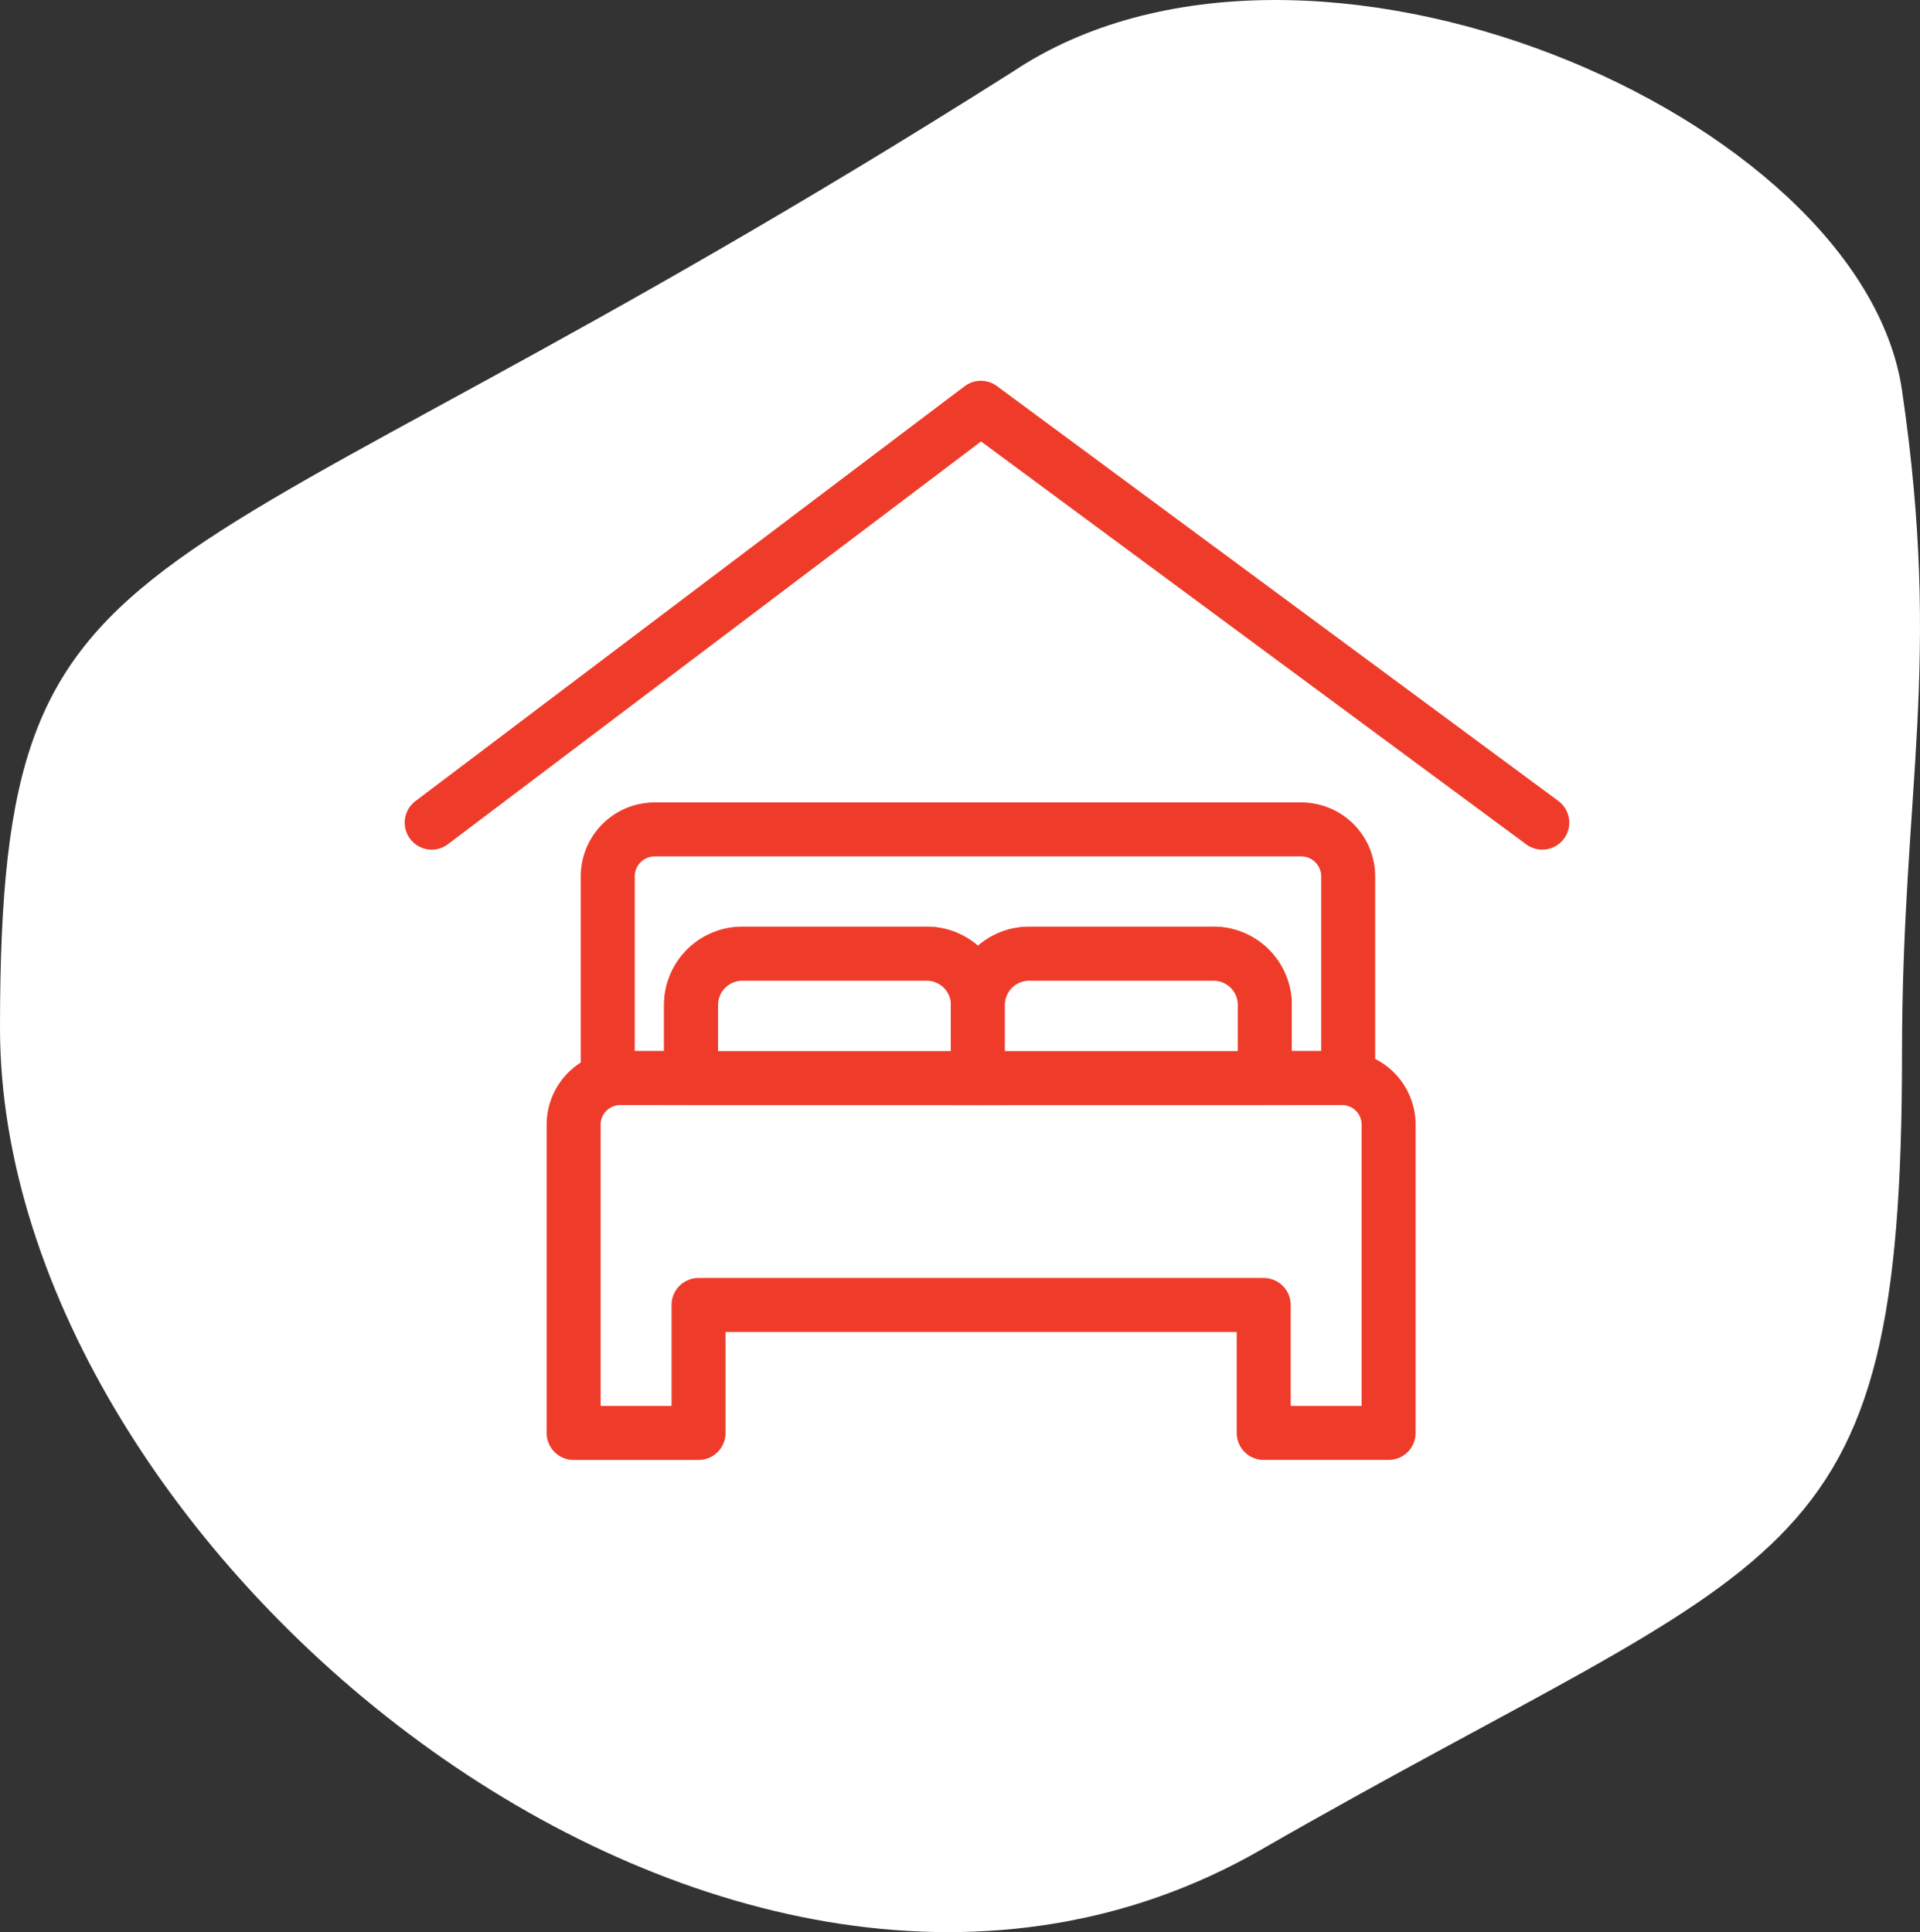
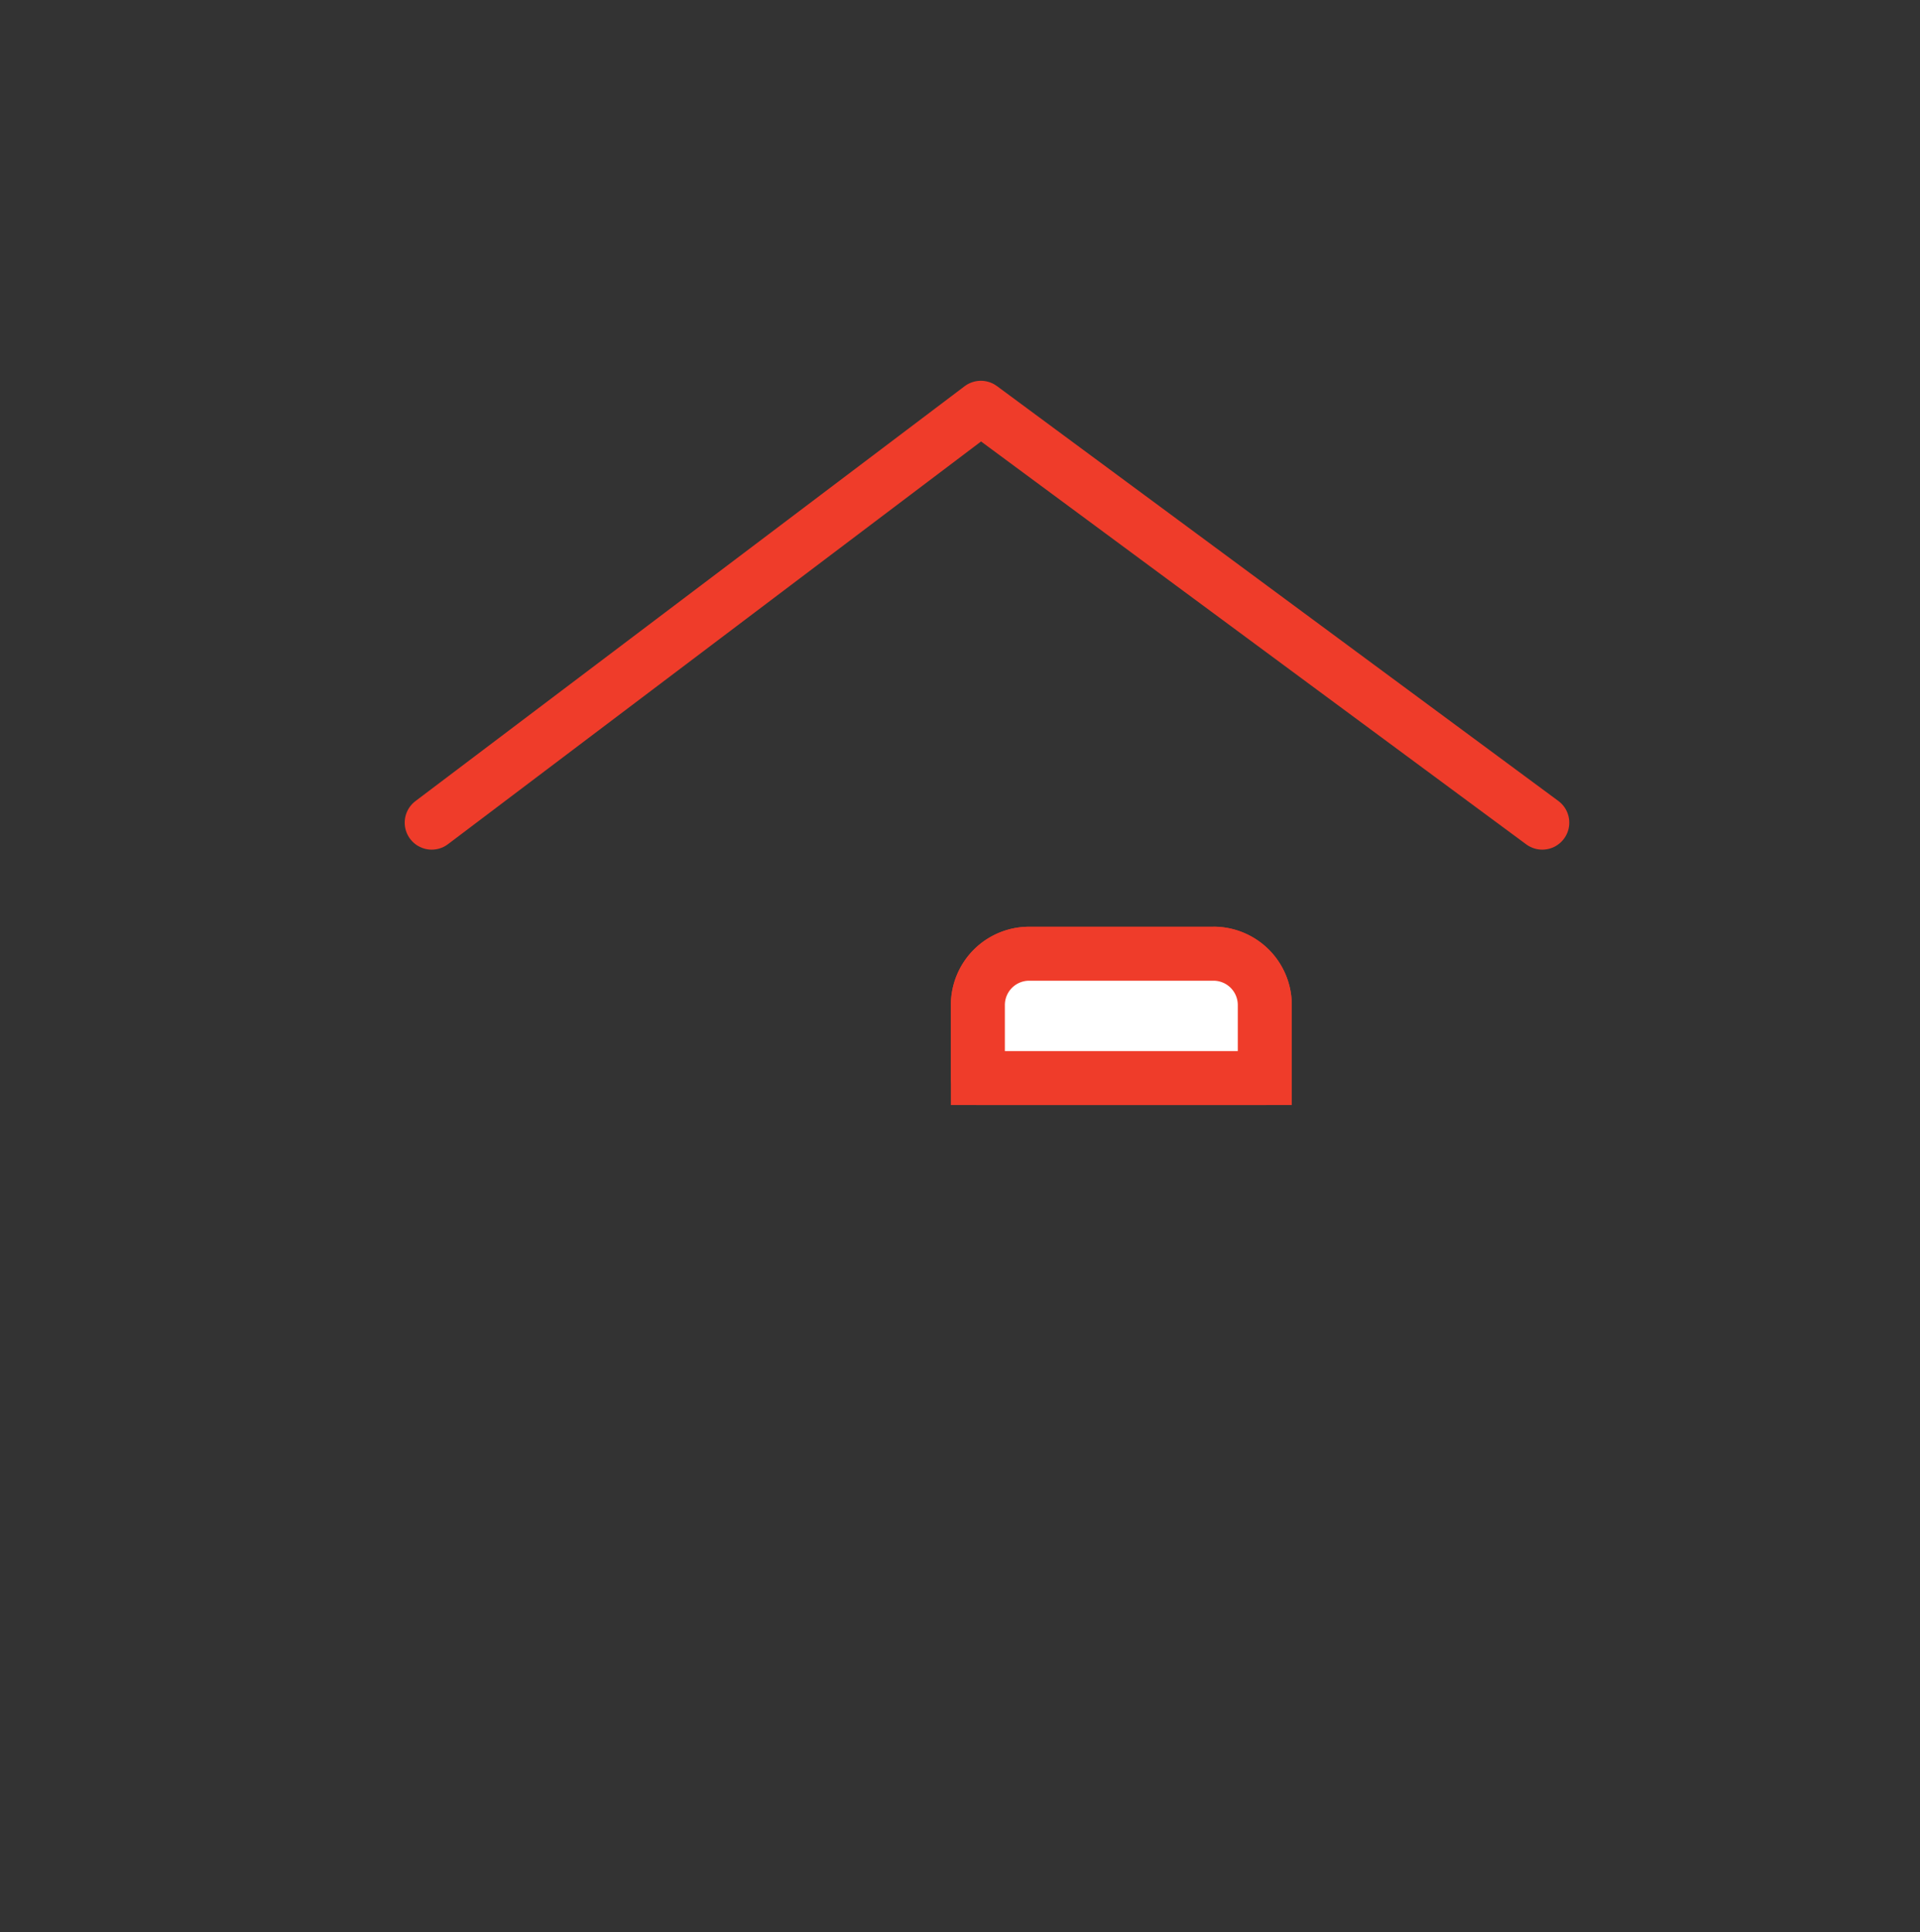
<svg xmlns="http://www.w3.org/2000/svg" width="71.116" height="71.575" viewBox="0 0 71.116 71.575">
  <rect x="0" y="0" width="71.116" height="71.575" fill="#333333" stroke="none" />
  <g id="Group_472" data-name="Group 472" transform="translate(0 0)">
    <g id="Group_473" data-name="Group 473">
-       <path id="Path_263" data-name="Path 263" d="M70.45,39.05c0,19.562-4.183,18.232-23.758,29.482S0,57.642,0,38.081,5.113,23.181,37.507,2.66c10.878-7.272,31.445,1.6,32.943,11.8s0,14.809,0,24.589" fill="#fff" />
-       <path id="Path_270" data-name="Path 270" d="M49.929,33.074H25.982a1.739,1.739,0,0,0-1.739,1.739v7.471H51.668V34.813A1.739,1.739,0,0,0,49.929,33.074Z" transform="translate(-1.732 -2.348)" fill="#fff" stroke="#ef3c2a" stroke-linecap="round" stroke-linejoin="round" stroke-width="2" />
      <path id="Path_264" data-name="Path 264" d="M18.99,35.861,39.331,20.492,60.125,35.861" transform="translate(-3 -5.386)" fill="none" stroke="#ef3c2a" stroke-linecap="round" stroke-linejoin="round" stroke-width="2" />
-       <path id="Path_265" data-name="Path 265" d="M24.952,40.494a1.727,1.727,0,0,0-1.727,1.727v11.42h4.627V48.9H48.785v4.74h4.627V42.221a1.726,1.726,0,0,0-1.727-1.727Z" transform="translate(-1.978 -0.557)" fill="#fff" stroke="#ef3c2a" stroke-linecap="round" stroke-linejoin="round" stroke-width="2" />
-       <path id="Path_266" data-name="Path 266" d="M35.458,36.784h-6.83a1.9,1.9,0,0,0-1.9,1.9V41.39H37.355V38.681a1.9,1.9,0,0,0-1.9-1.9" transform="translate(-1.131 -1.453)" fill="#fff" stroke="#ef3c2a" stroke-width="2" />
-       <path id="Path_267" data-name="Path 267" d="M35.458,36.784h-6.83a1.9,1.9,0,0,0-1.9,1.9V41.39H37.355V38.681A1.9,1.9,0,0,0,35.458,36.784Z" transform="translate(-1.131 -1.453)" fill="#fff" stroke="#ef3c2a" stroke-linecap="round" stroke-linejoin="round" stroke-width="2" />
      <path id="Path_268" data-name="Path 268" d="M44.015,36.784h-6.83a1.9,1.9,0,0,0-1.9,1.9V41.39H45.912V38.681a1.9,1.9,0,0,0-1.9-1.9" transform="translate(0.935 -1.453)" fill="#fff" stroke="#ef3c2a" stroke-width="2" />
      <path id="Path_269" data-name="Path 269" d="M44.015,36.784h-6.83a1.9,1.9,0,0,0-1.9,1.9V41.39H45.912V38.681A1.9,1.9,0,0,0,44.015,36.784Z" transform="translate(0.935 -1.453)" fill="#fff" stroke="#ef3c2a" stroke-linecap="round" stroke-linejoin="round" stroke-width="2" />
    </g>
  </g>
</svg>